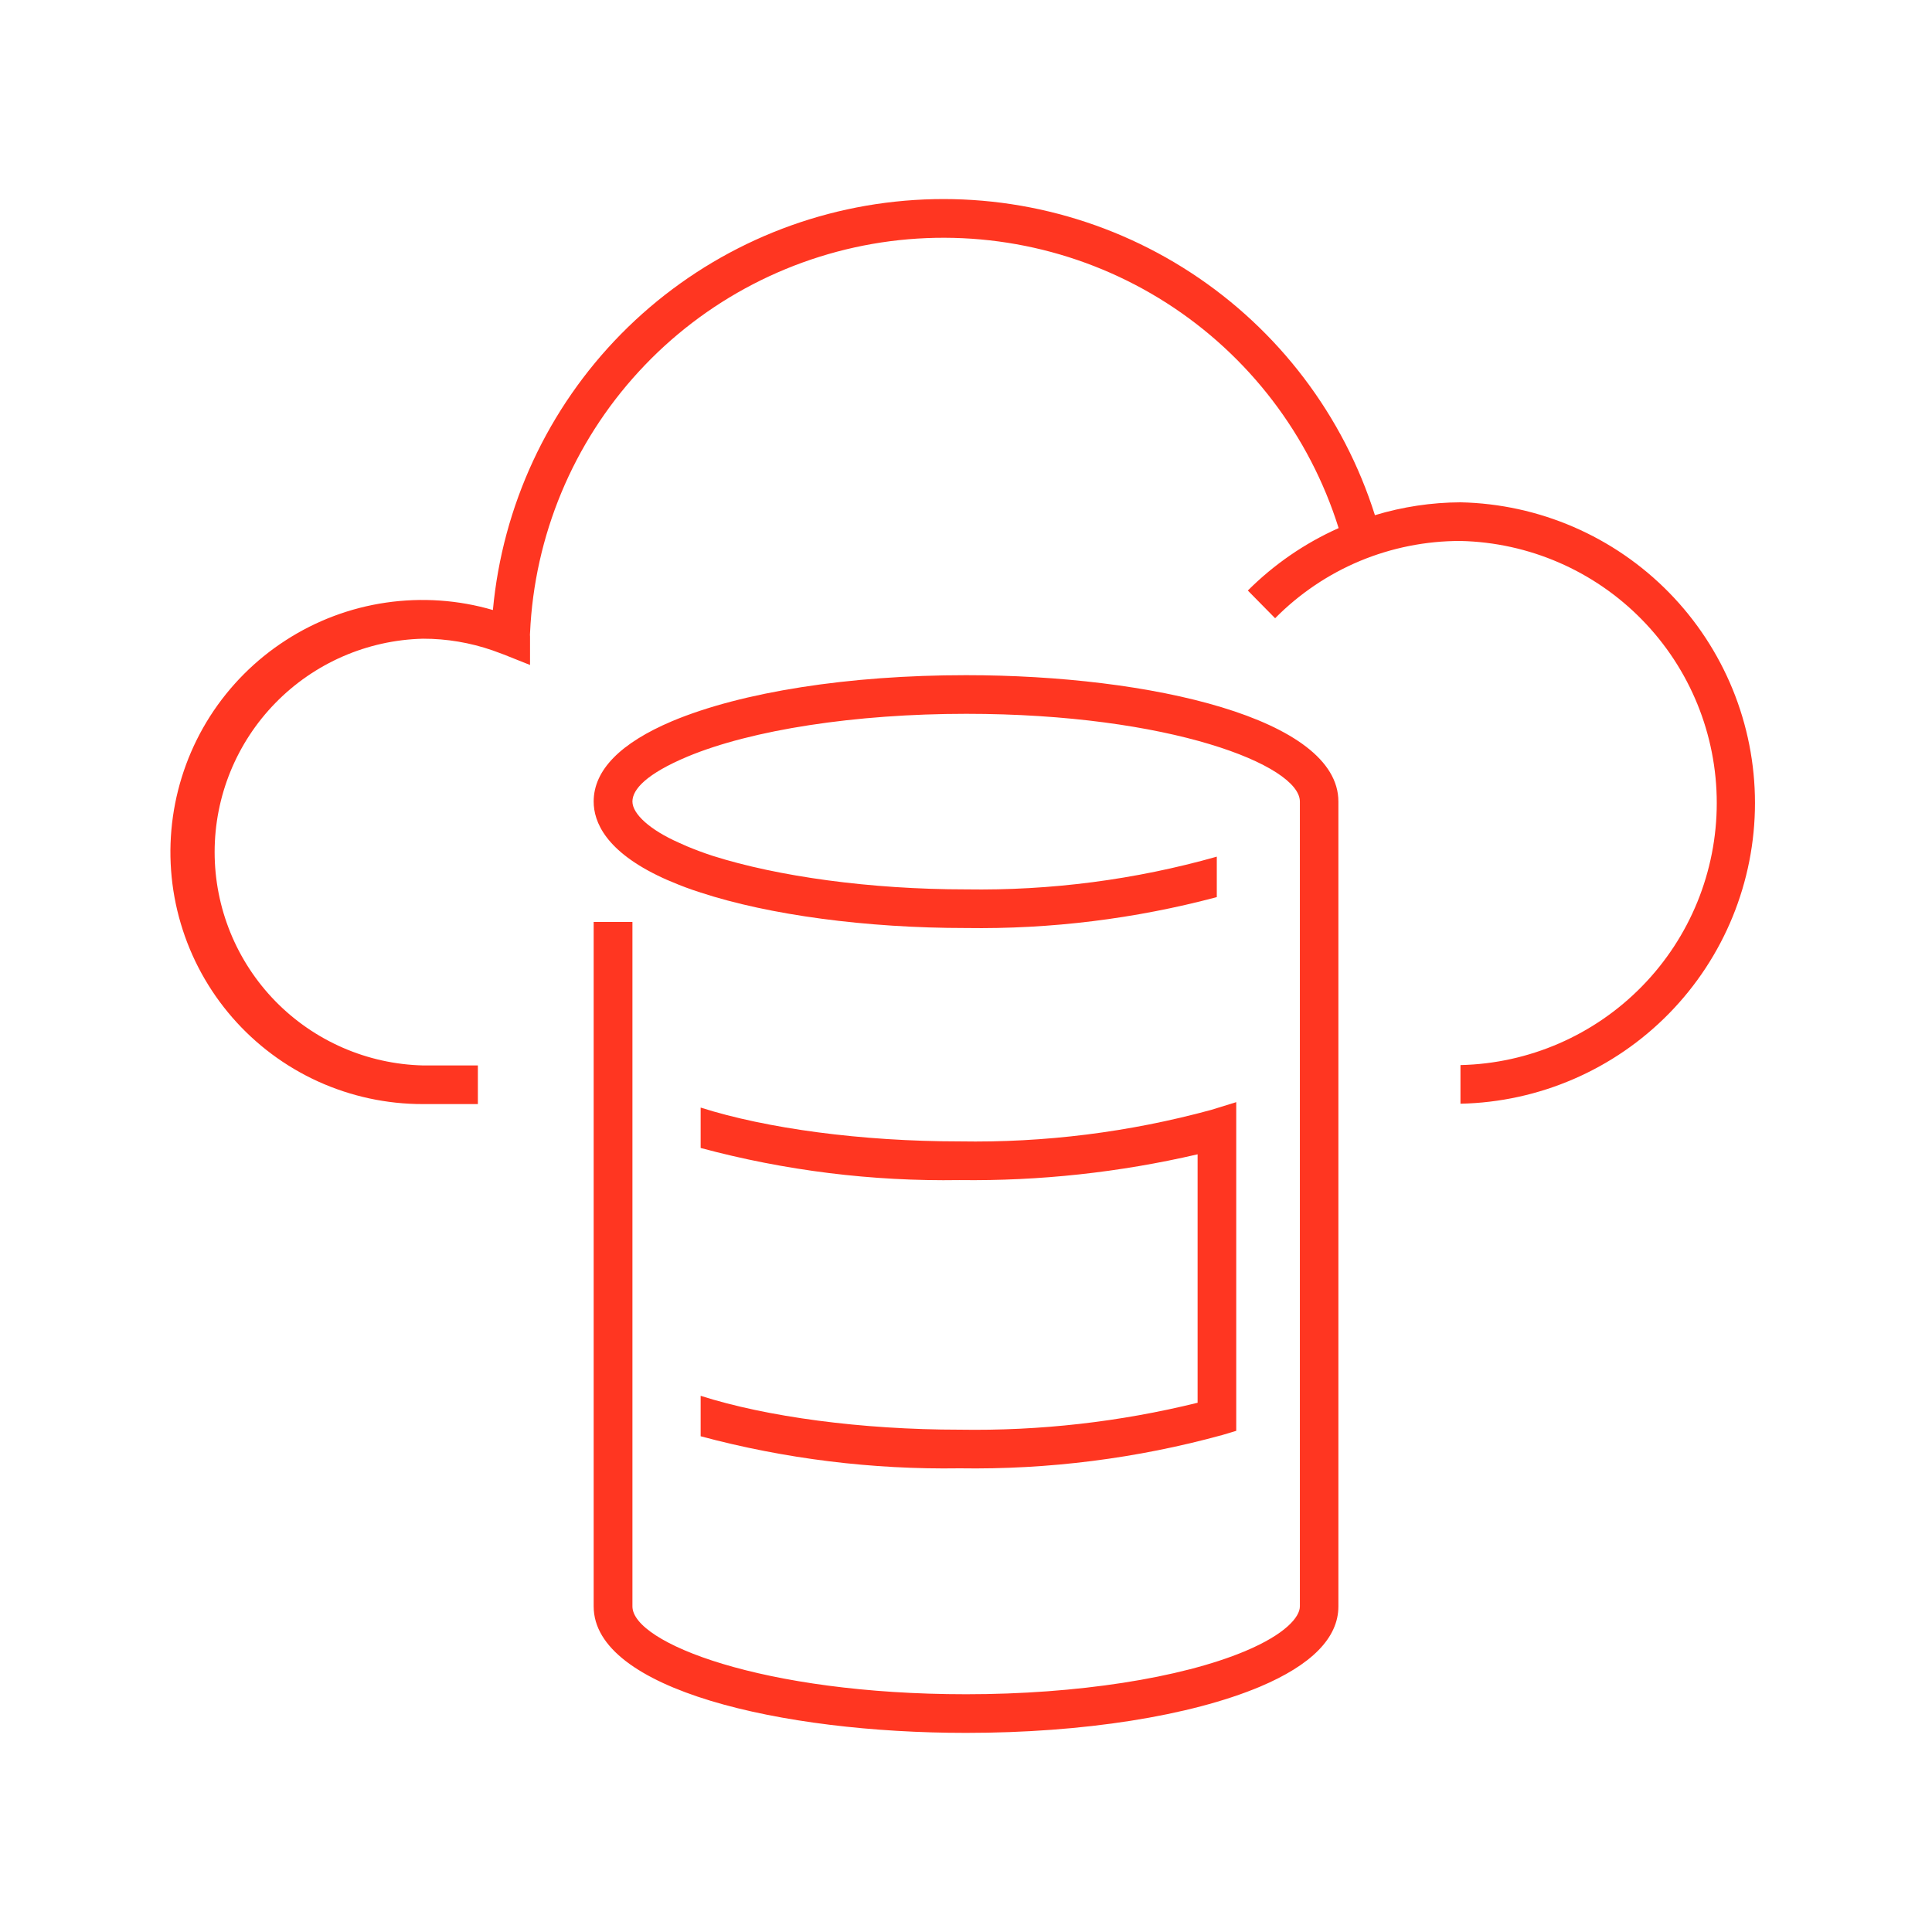
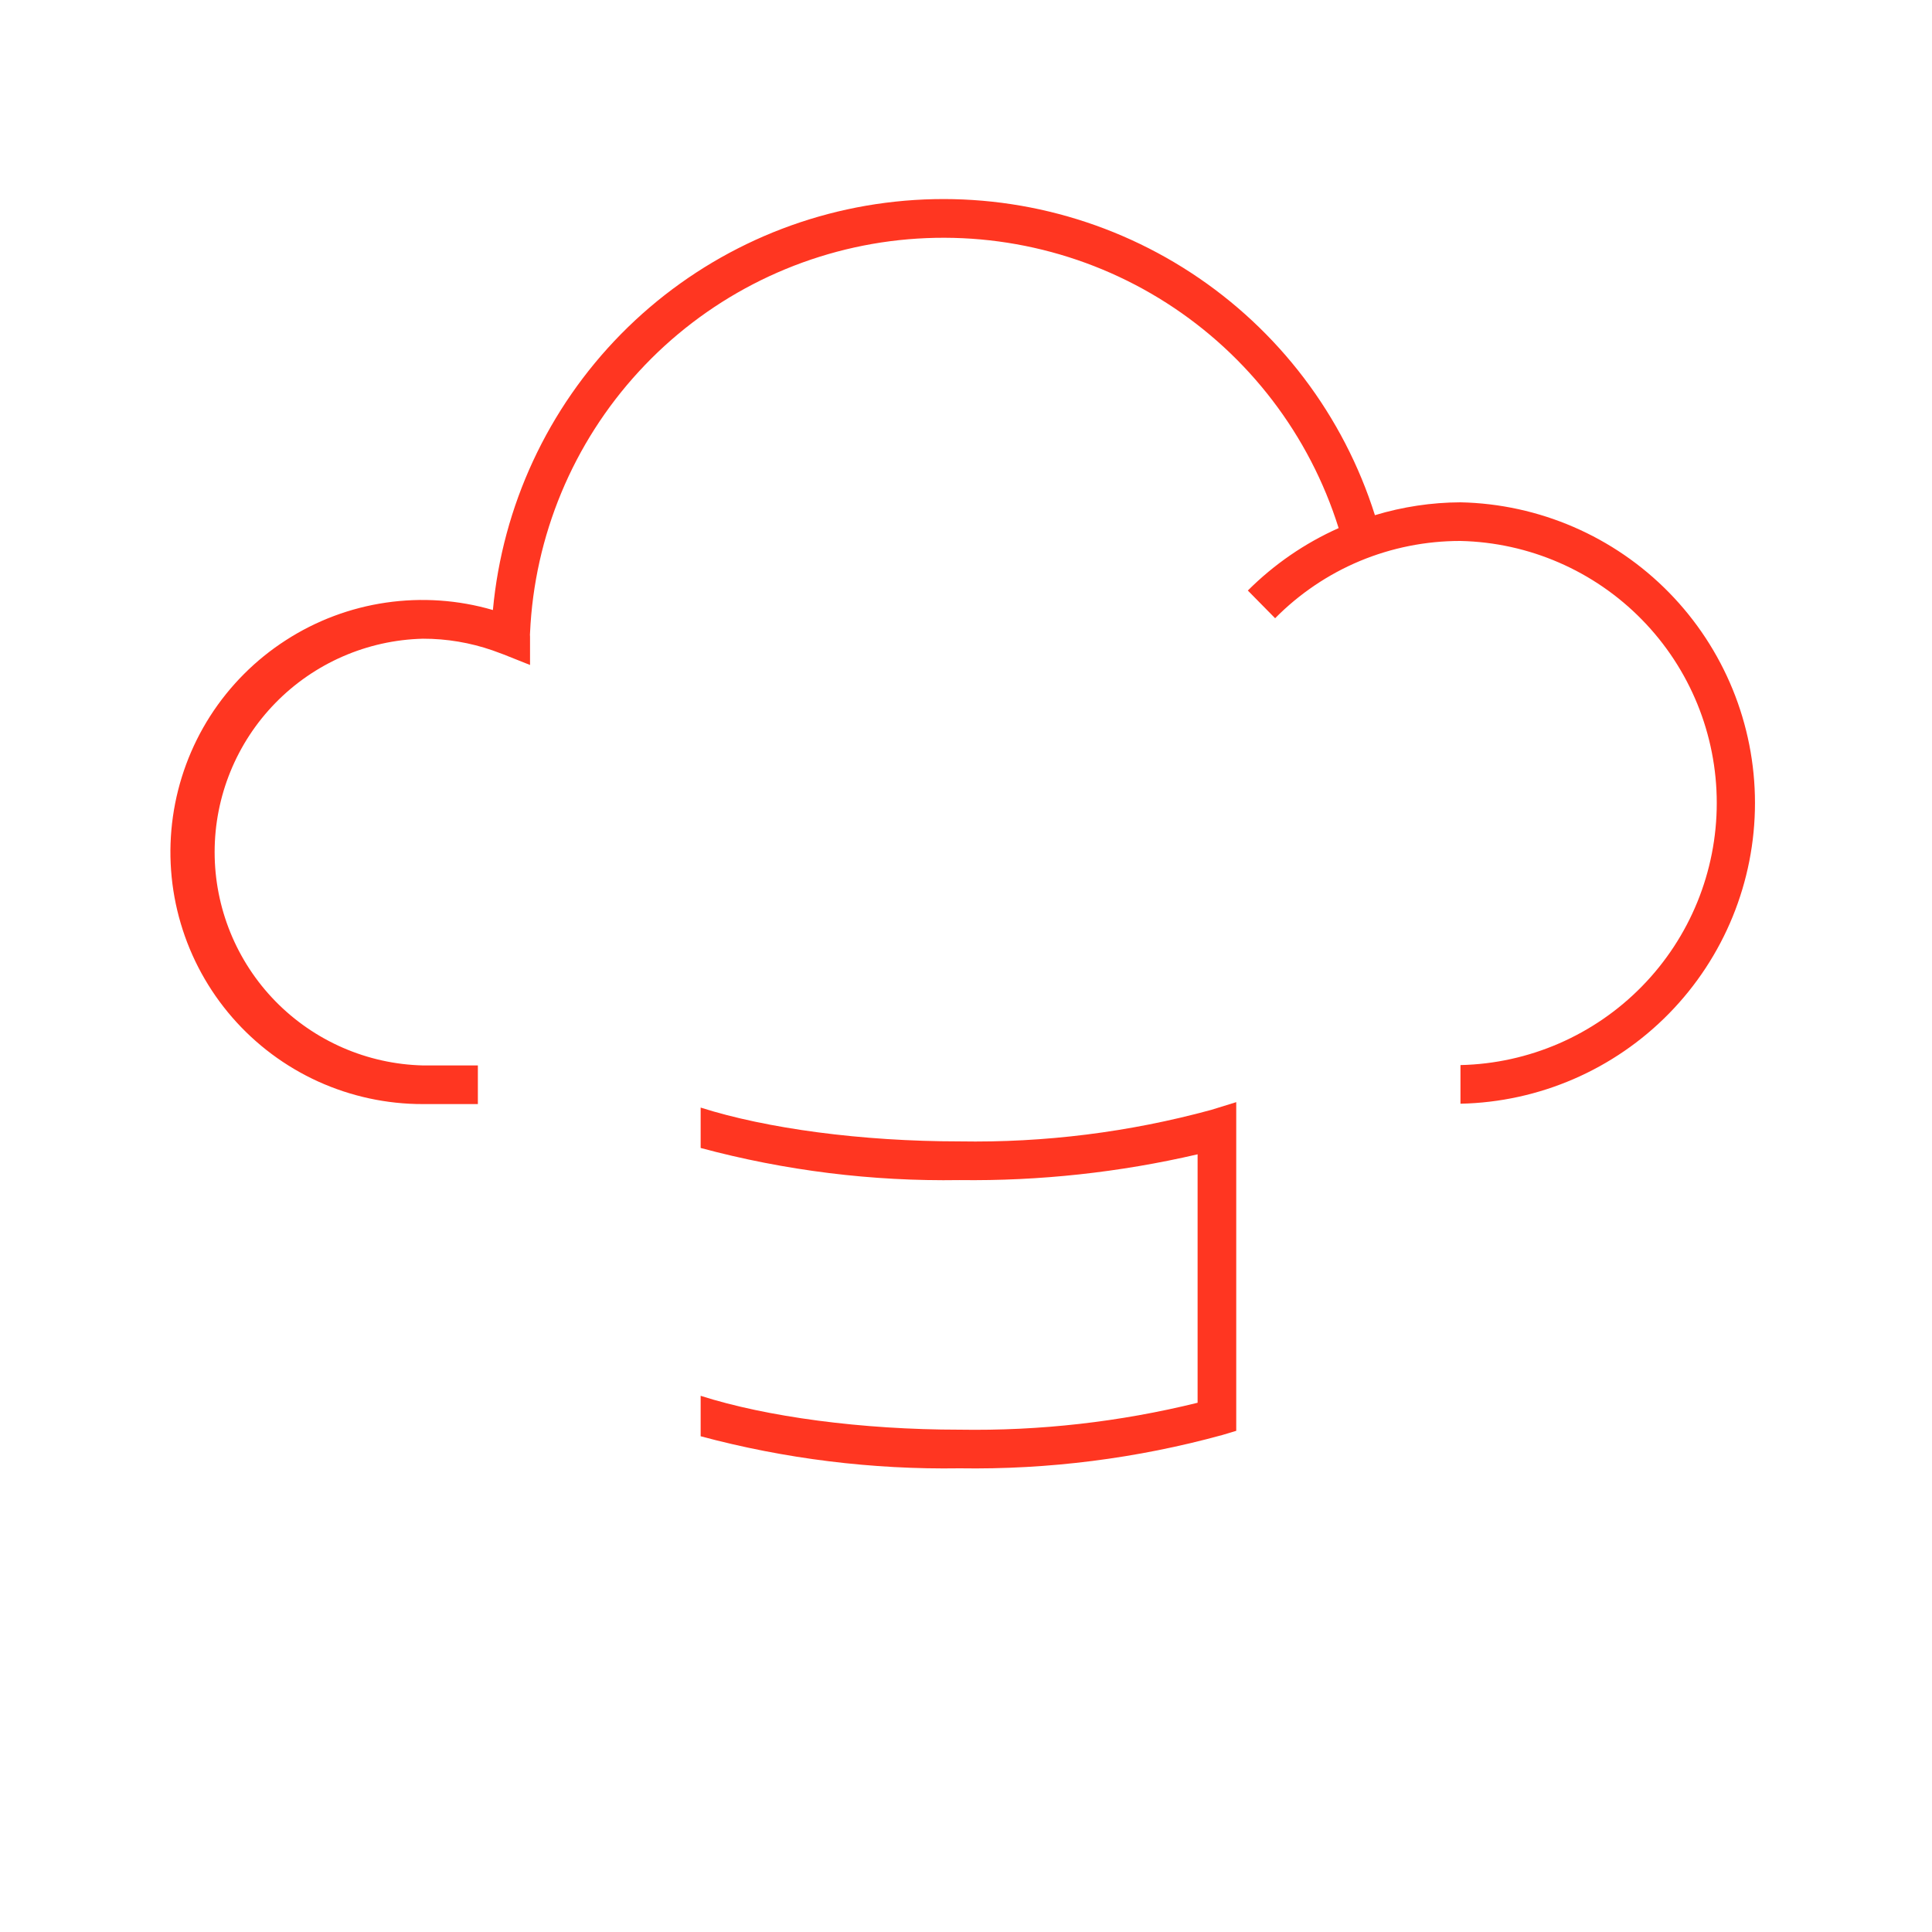
<svg xmlns="http://www.w3.org/2000/svg" width="32" height="32" viewBox="0 0 32 32" fill="none">
  <path d="M24.19 8.32C23.71 8.322 23.233 8.394 22.773 8.533C22.252 6.883 21.175 5.464 19.727 4.518C18.278 3.571 16.547 3.155 14.826 3.34C13.105 3.524 11.502 4.299 10.287 5.532C9.073 6.765 8.323 8.38 8.164 10.104C7.59 9.936 6.986 9.895 6.394 9.981C5.802 10.067 5.235 10.28 4.733 10.605C4.23 10.929 3.803 11.358 3.48 11.862C3.158 12.366 2.948 12.934 2.864 13.526C2.78 14.118 2.824 14.722 2.994 15.296C3.163 15.869 3.454 16.4 3.847 16.852C4.239 17.303 4.724 17.665 5.269 17.913C5.814 18.16 6.405 18.288 7.004 18.287H7.915V17.647H7.004C6.081 17.624 5.205 17.242 4.56 16.582C3.916 15.922 3.555 15.036 3.555 14.113C3.555 13.191 3.916 12.305 4.56 11.645C5.205 10.984 6.081 10.602 7.004 10.579C7.397 10.578 7.788 10.644 8.16 10.773L8.339 10.839L8.779 11.014V10.543C8.777 10.524 8.777 10.505 8.779 10.485C8.851 8.875 9.489 7.341 10.581 6.154C11.672 4.967 13.146 4.203 14.745 3.995C16.344 3.788 17.965 4.15 19.323 5.019C20.681 5.888 21.69 7.208 22.172 8.747C21.611 8.997 21.102 9.348 20.668 9.781L21.12 10.24C21.521 9.834 21.999 9.511 22.526 9.291C23.053 9.072 23.619 8.959 24.19 8.96C25.324 8.985 26.404 9.454 27.197 10.265C27.991 11.076 28.435 12.166 28.435 13.3C28.435 14.435 27.991 15.525 27.197 16.336C26.404 17.147 25.324 17.616 24.19 17.641V18.281C25.493 18.254 26.733 17.717 27.645 16.786C28.557 15.855 29.068 14.604 29.068 13.3C29.068 11.997 28.557 10.746 27.645 9.815C26.733 8.884 25.493 8.347 24.19 8.32Z" fill="#FF3621" />
-   <path d="M9.833 15.27V26.607C9.833 27.981 12.935 28.702 16 28.702C17.94 28.702 19.712 28.422 20.867 27.938C21.72 27.578 22.168 27.13 22.168 26.607V13.276C22.168 11.902 19.066 11.183 16 11.183C14.061 11.183 12.289 11.46 11.134 11.944C10.281 12.305 9.833 12.753 9.833 13.276C9.833 13.613 10.031 14.103 10.972 14.539C11.025 14.564 11.081 14.588 11.134 14.609C11.273 14.669 11.433 14.729 11.606 14.784C12.745 15.157 14.347 15.371 16 15.371C17.402 15.392 18.8 15.219 20.154 14.859V14.189C18.803 14.571 17.404 14.753 16 14.731C14.411 14.731 12.882 14.517 11.806 14.176C11.649 14.125 11.508 14.071 11.38 14.018L11.245 13.958C10.763 13.745 10.475 13.48 10.475 13.276C10.475 13.071 10.714 12.815 11.384 12.533C12.451 12.087 14.172 11.823 16.003 11.823C19.378 11.823 21.53 12.676 21.53 13.276V26.607C21.53 26.782 21.291 27.068 20.621 27.349C19.555 27.795 17.833 28.062 16.003 28.062C12.628 28.062 10.475 27.209 10.475 26.607V15.27H9.833Z" fill="#FF3621" />
  <path d="M15.893 23.68C14.268 23.68 12.694 23.467 11.605 23.119V23.789C13.003 24.164 14.446 24.342 15.893 24.32C17.364 24.343 18.831 24.157 20.25 23.767L20.476 23.699V18.255L20.062 18.383C18.704 18.753 17.301 18.929 15.893 18.905C14.268 18.905 12.694 18.692 11.605 18.345V19.014C13.003 19.39 14.446 19.569 15.893 19.546C17.22 19.563 18.544 19.419 19.836 19.119V23.234C18.547 23.552 17.221 23.702 15.893 23.68Z" fill="#FF3621" />
</svg>